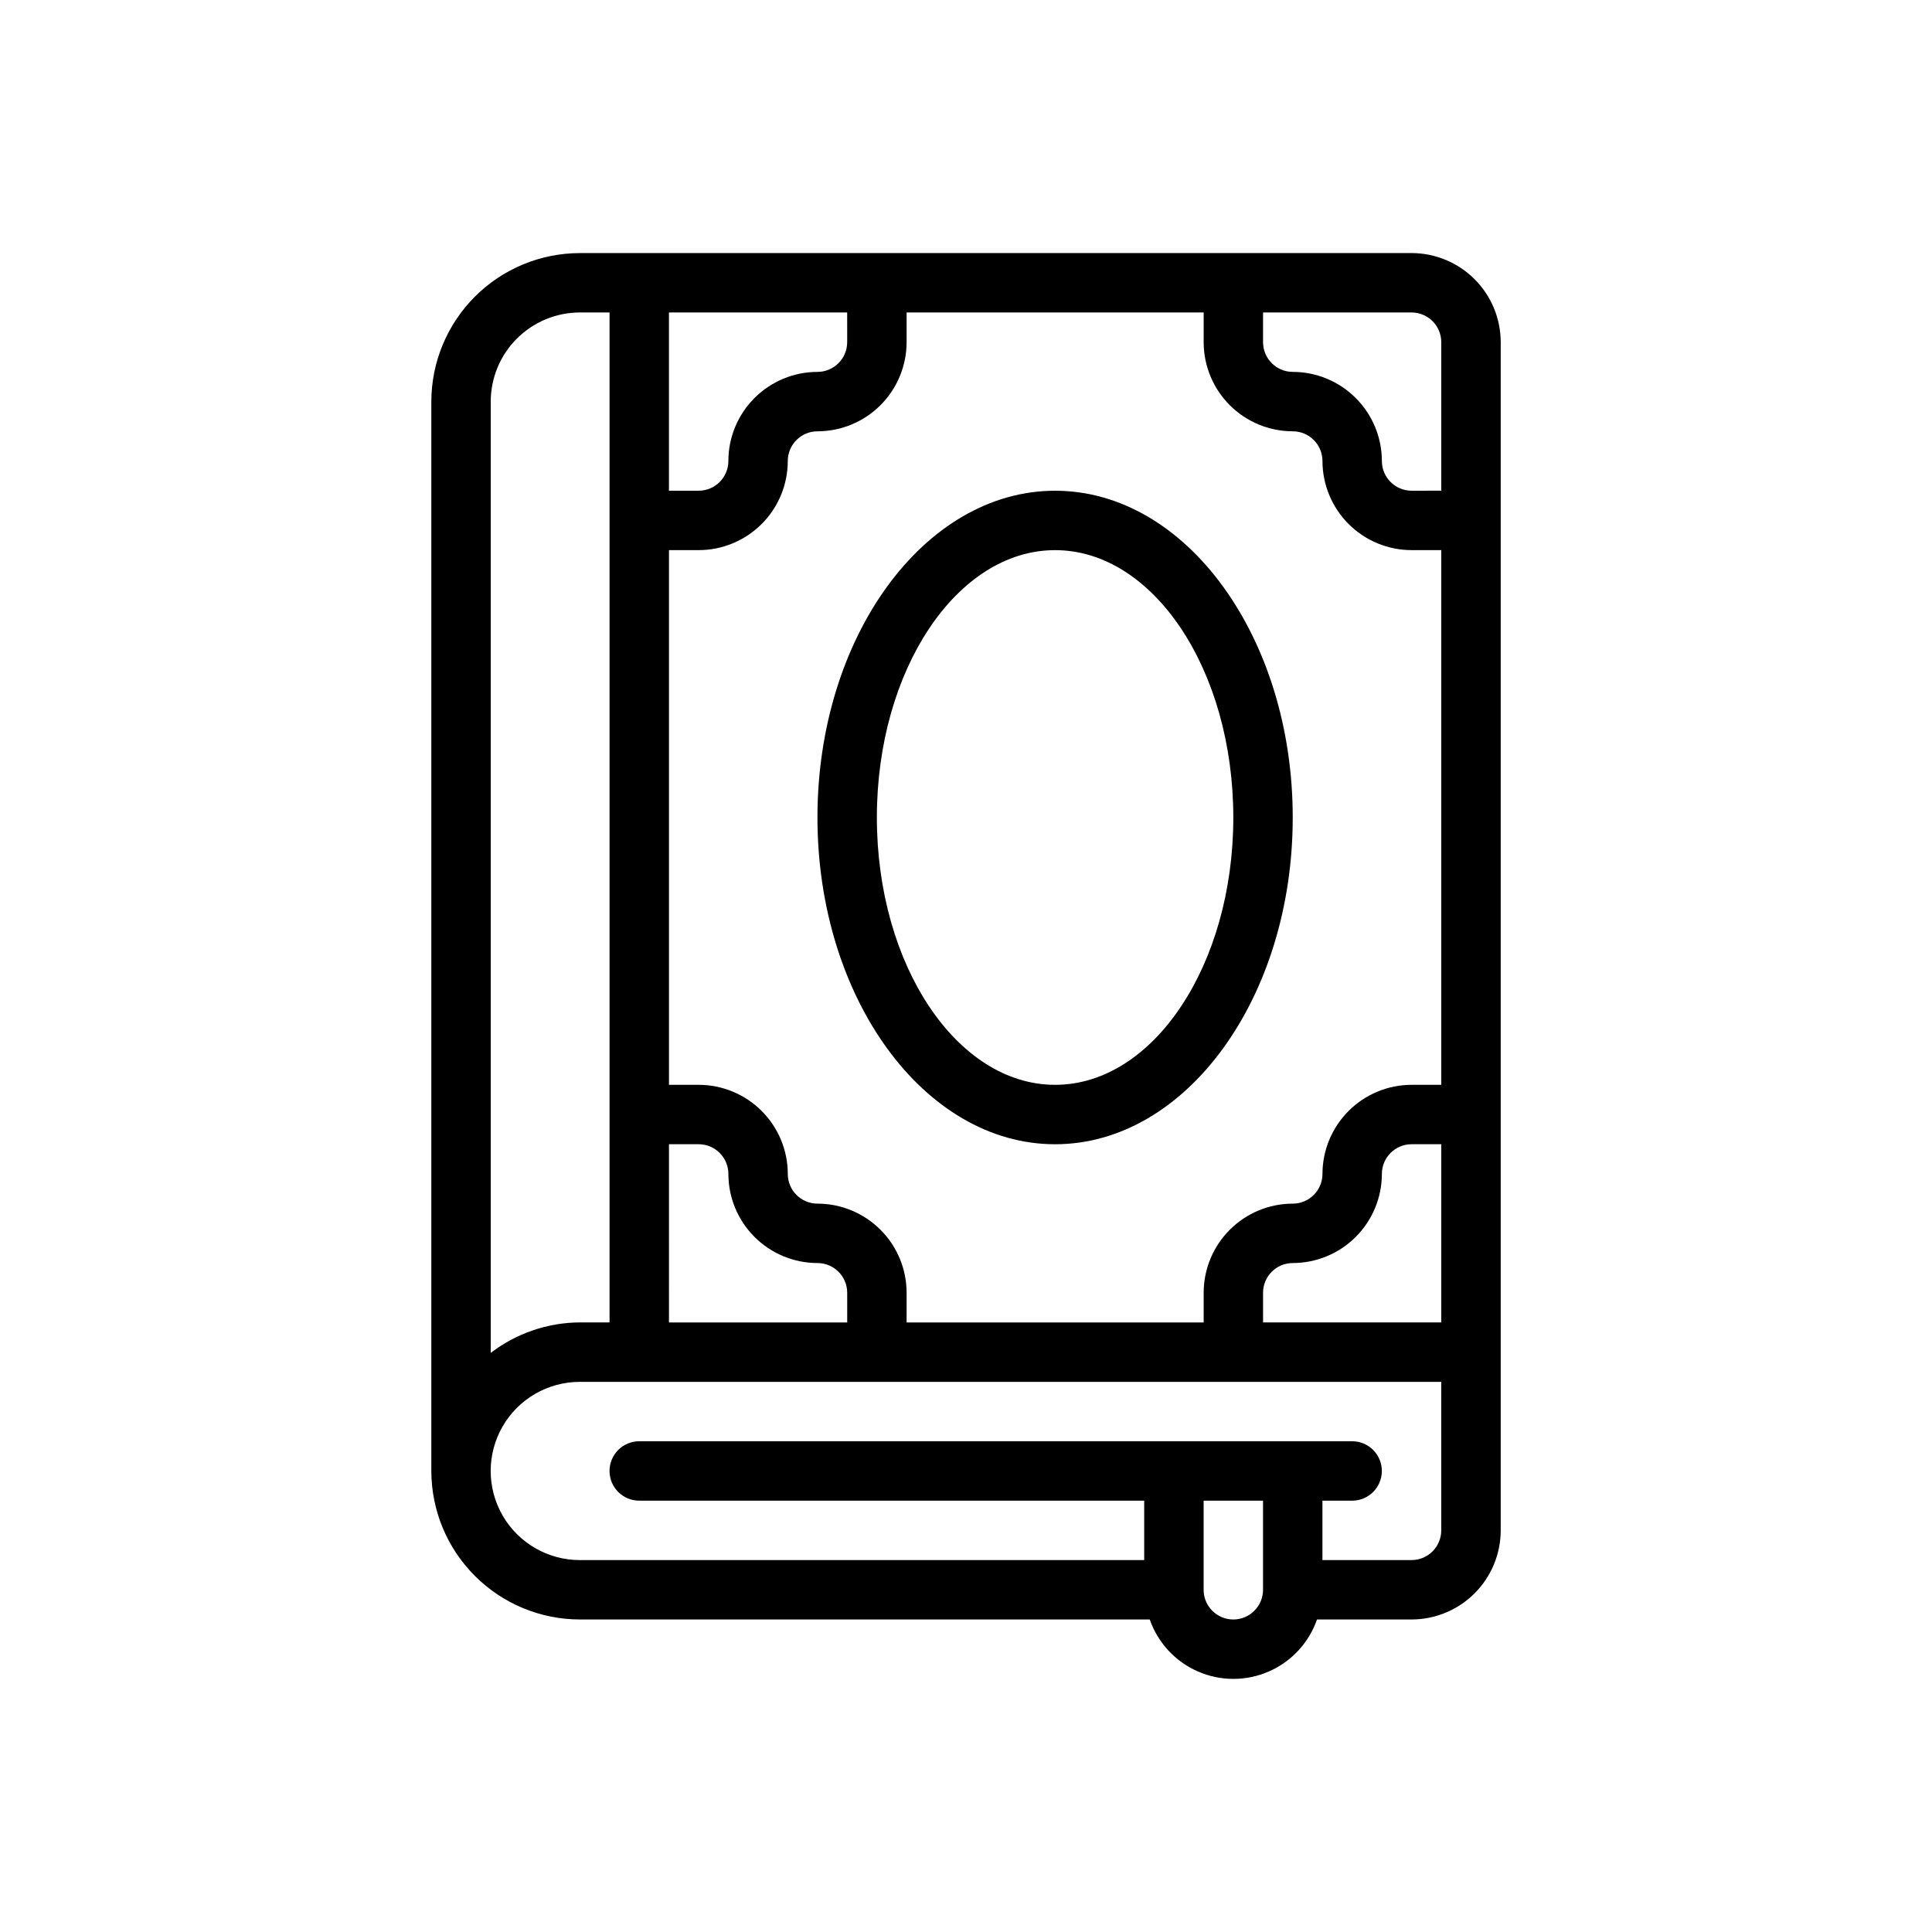
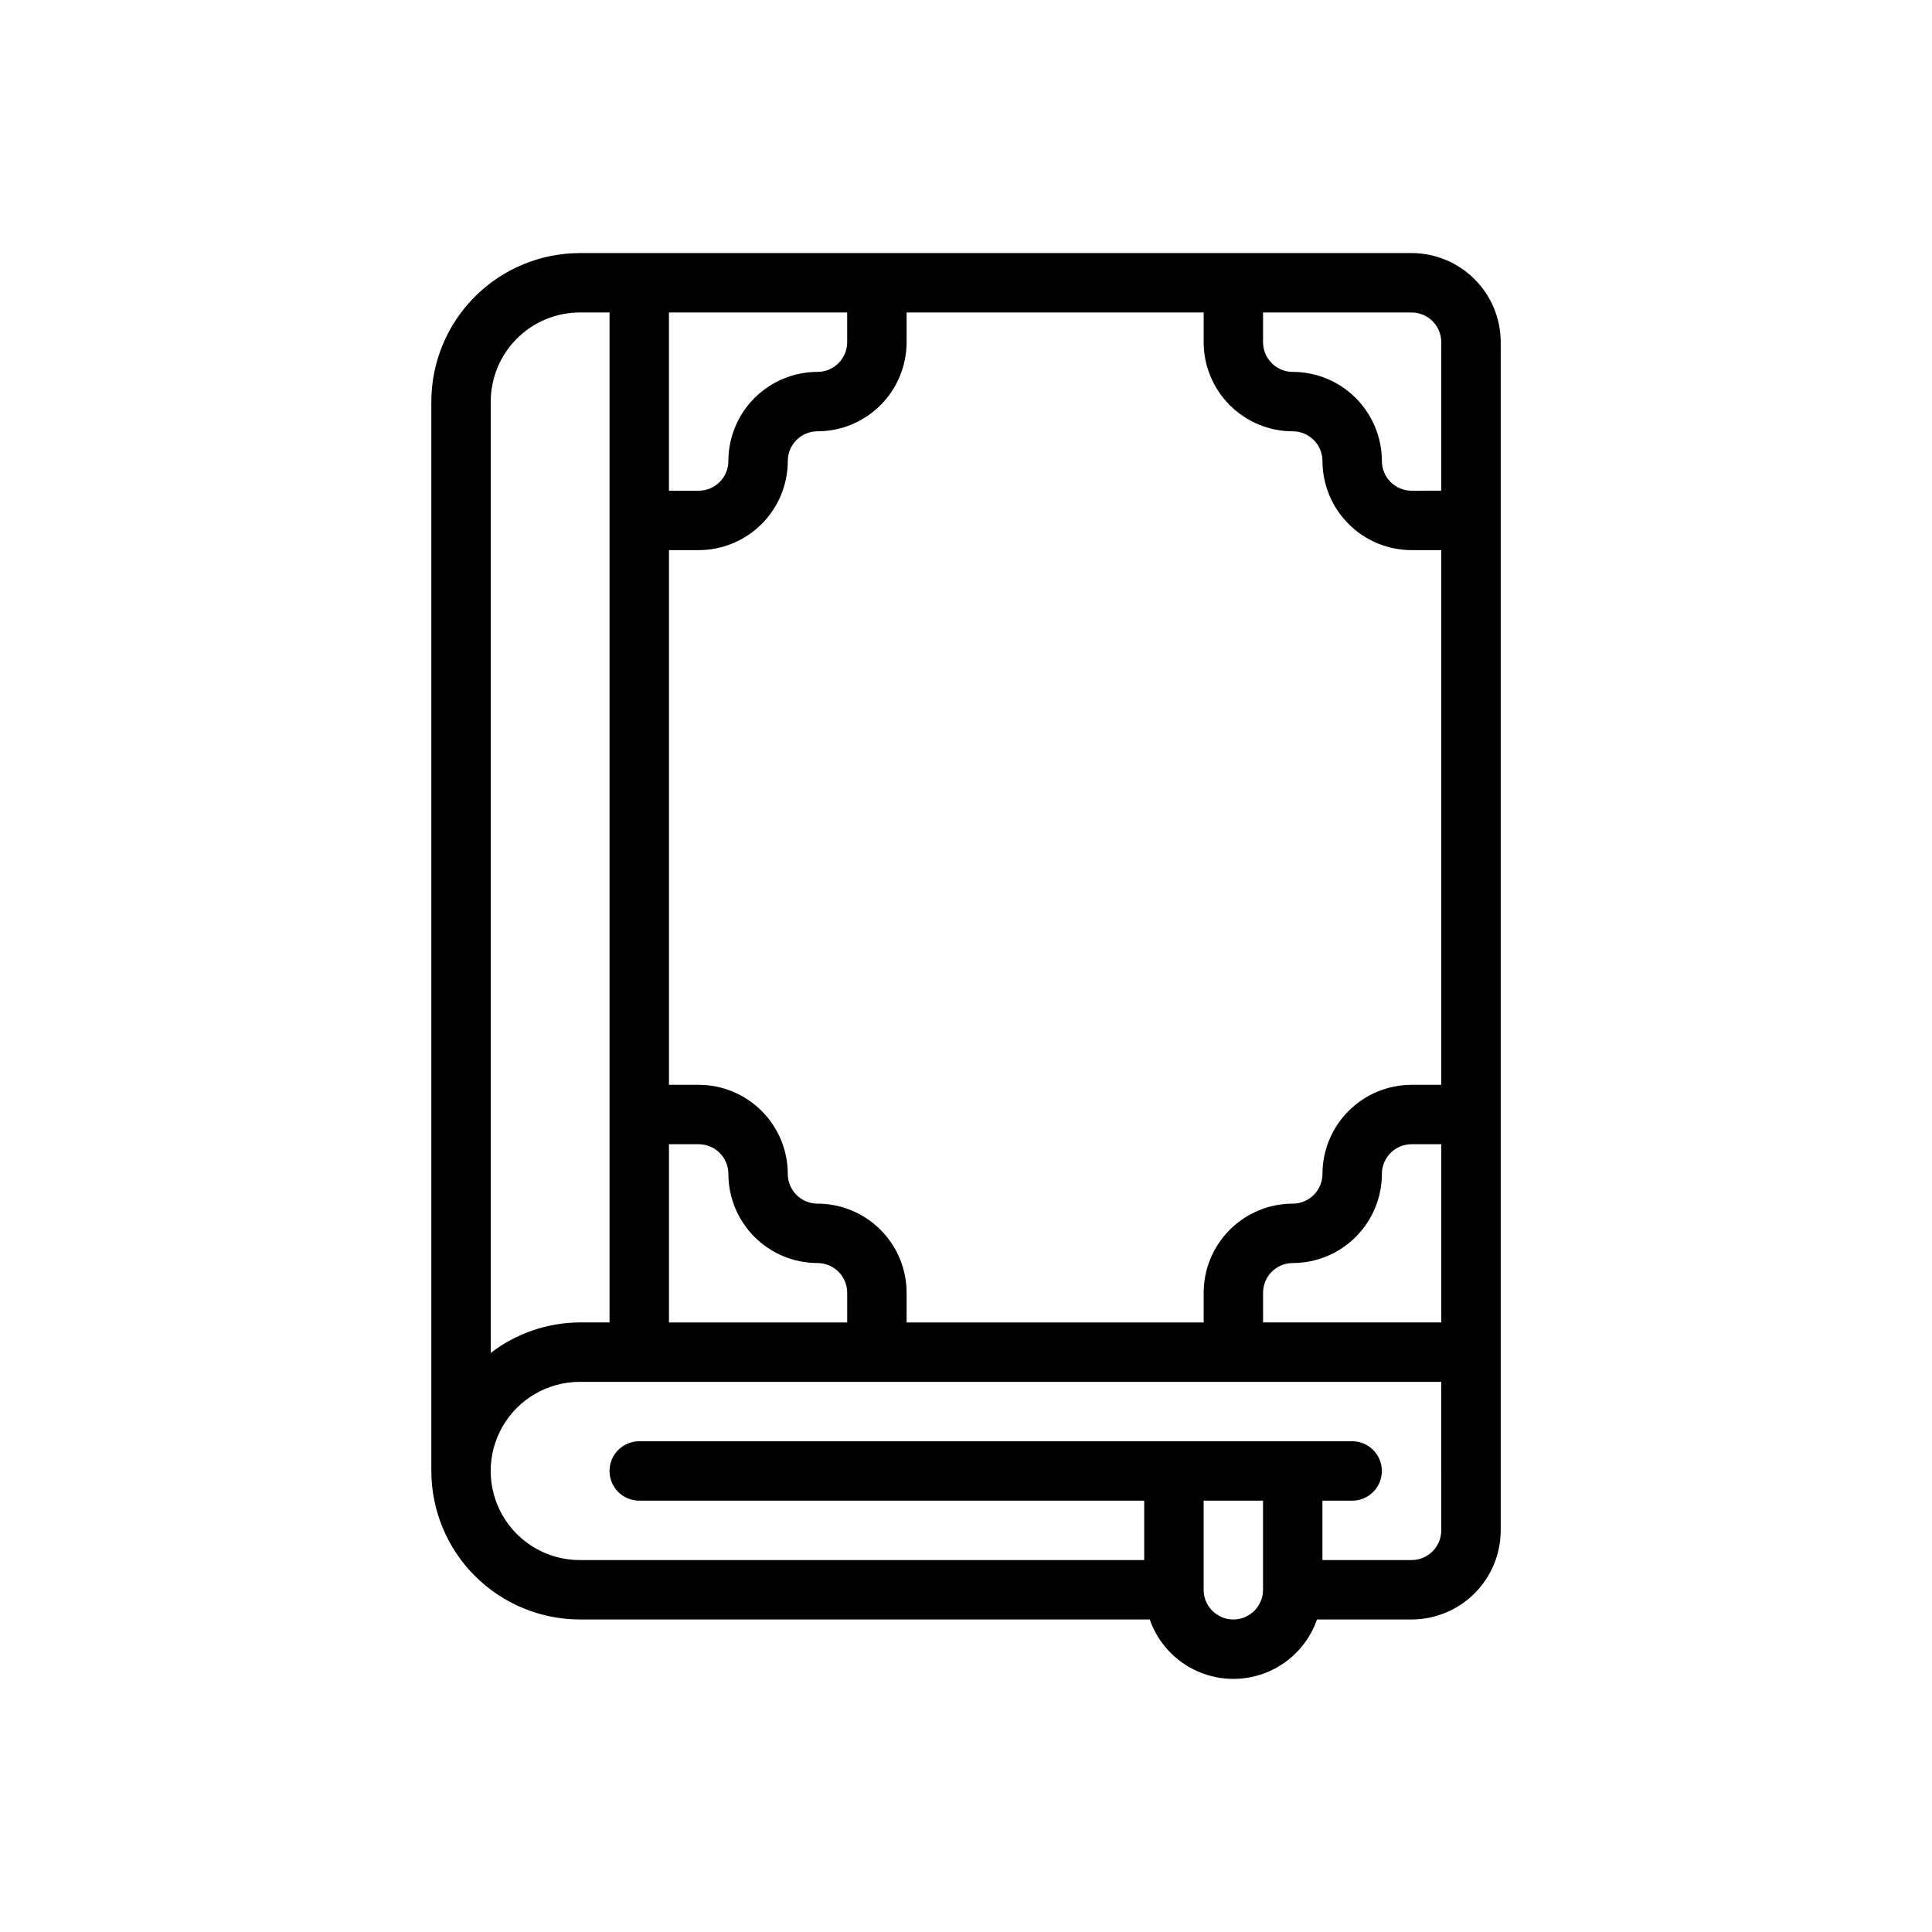
<svg xmlns="http://www.w3.org/2000/svg" fill="#000000" width="800px" height="800px" version="1.1" viewBox="144 144 512 512">
  <g>
    <path d="m518.08 211.07h-220.41c-10.438 0.012-20.441 4.164-27.82 11.543-7.379 7.379-11.531 17.383-11.543 27.816v283.39c0.012 10.434 4.164 20.438 11.543 27.816s17.383 11.531 27.82 11.543h151.02c2.152 6.172 6.781 11.168 12.773 13.781 5.988 2.617 12.797 2.617 18.789 0 5.988-2.613 10.617-7.609 12.77-13.781h25.066c6.262-0.008 12.266-2.496 16.691-6.926 4.43-4.426 6.918-10.43 6.926-16.691v-314.88c-0.008-6.262-2.496-12.266-6.926-16.691-4.426-4.43-10.43-6.918-16.691-6.926zm-133.82 283.39v-7.871c-0.008-6.262-2.496-12.262-6.926-16.691-4.426-4.426-10.43-6.918-16.691-6.922-4.344-0.004-7.867-3.527-7.871-7.875-0.008-6.262-2.496-12.262-6.926-16.691-4.426-4.426-10.43-6.918-16.691-6.922h-7.871v-141.7h7.871c6.262-0.004 12.266-2.496 16.691-6.922 4.43-4.43 6.918-10.434 6.926-16.691 0.004-4.348 3.527-7.871 7.871-7.875 6.262-0.004 12.266-2.496 16.691-6.922 4.43-4.43 6.918-10.43 6.926-16.691v-7.875h78.723v7.875c0.004 6.262 2.496 12.262 6.922 16.691 4.43 4.426 10.43 6.918 16.691 6.922 4.348 0.004 7.867 3.527 7.871 7.875 0.008 6.258 2.5 12.262 6.926 16.691 4.43 4.426 10.43 6.918 16.691 6.922h7.871v141.7h-7.871c-6.262 0.004-12.262 2.496-16.691 6.922-4.426 4.43-6.918 10.43-6.926 16.691-0.004 4.348-3.523 7.871-7.871 7.875-6.262 0.004-12.262 2.496-16.691 6.922-4.426 4.43-6.918 10.43-6.922 16.691v7.871zm-62.977-47.23h7.871c4.348 0.004 7.871 3.527 7.875 7.871 0.004 6.262 2.496 12.266 6.922 16.691 4.43 4.43 10.434 6.918 16.691 6.926 4.348 0.004 7.871 3.527 7.875 7.871v7.871h-47.234zm157.44 39.359c0.004-4.344 3.527-7.867 7.871-7.871 6.262-0.008 12.266-2.496 16.691-6.926 4.43-4.426 6.918-10.43 6.926-16.691 0.004-4.344 3.527-7.867 7.871-7.871h7.871v47.23h-47.23zm47.23-251.91v39.359l-7.871 0.004c-4.344-0.004-7.867-3.527-7.871-7.871-0.008-6.262-2.496-12.266-6.926-16.691-4.426-4.43-10.43-6.918-16.691-6.926-4.344-0.004-7.867-3.527-7.871-7.871v-7.875h39.359c4.348 0.004 7.867 3.527 7.871 7.875zm-157.44 0.004c-0.004 4.344-3.527 7.867-7.875 7.871-6.258 0.008-12.262 2.496-16.691 6.926-4.426 4.426-6.918 10.43-6.922 16.691-0.004 4.344-3.527 7.867-7.875 7.871h-7.871v-47.234h47.23zm-70.848-7.871h7.871v267.64h-7.871c-8.543 0.047-16.84 2.883-23.617 8.082v-252.11c0.008-6.262 2.496-12.266 6.926-16.691 4.426-4.426 10.43-6.918 16.691-6.926zm173.18 346.37c-4.348-0.004-7.867-3.527-7.871-7.871v-23.617h15.742v23.617c-0.004 4.344-3.527 7.867-7.871 7.871zm55.105-23.617h-0.004c-0.004 4.348-3.523 7.867-7.871 7.871h-23.617v-15.742h7.875c4.348 0 7.871-3.523 7.871-7.871 0-4.348-3.523-7.875-7.871-7.875h-188.93c-4.348 0-7.871 3.527-7.871 7.875 0 4.348 3.523 7.871 7.871 7.871h133.82v15.742h-149.57c-8.438 0-16.234-4.5-20.453-11.805-4.219-7.309-4.219-16.312 0-23.617 4.219-7.309 12.016-11.809 20.453-11.809h228.29z" />
-     <path d="m423.61 274.05c-34.723 0-62.977 38.844-62.977 86.594 0 47.746 28.25 86.594 62.977 86.594 34.723 0 62.977-38.844 62.977-86.594s-28.25-86.594-62.977-86.594zm0 157.44c-26.047 0-47.23-31.785-47.23-70.848s21.188-70.848 47.23-70.848c26.047 0 47.23 31.785 47.23 70.848 0.004 39.062-21.184 70.848-47.23 70.848z" />
  </g>
</svg>